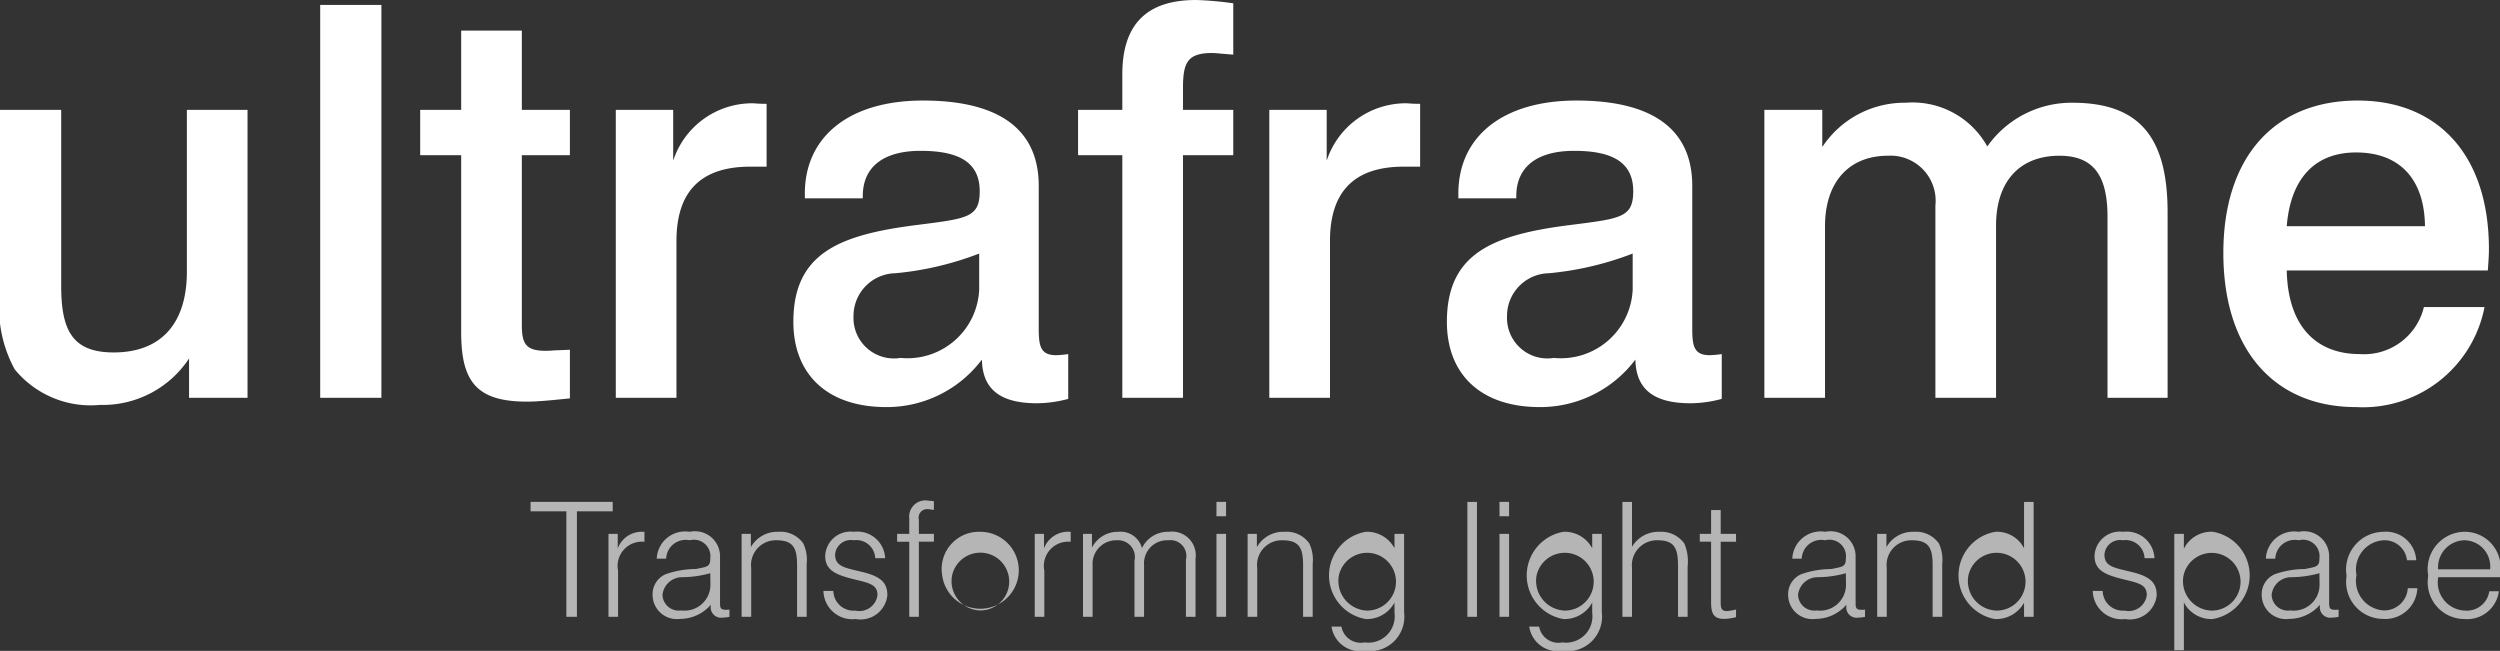
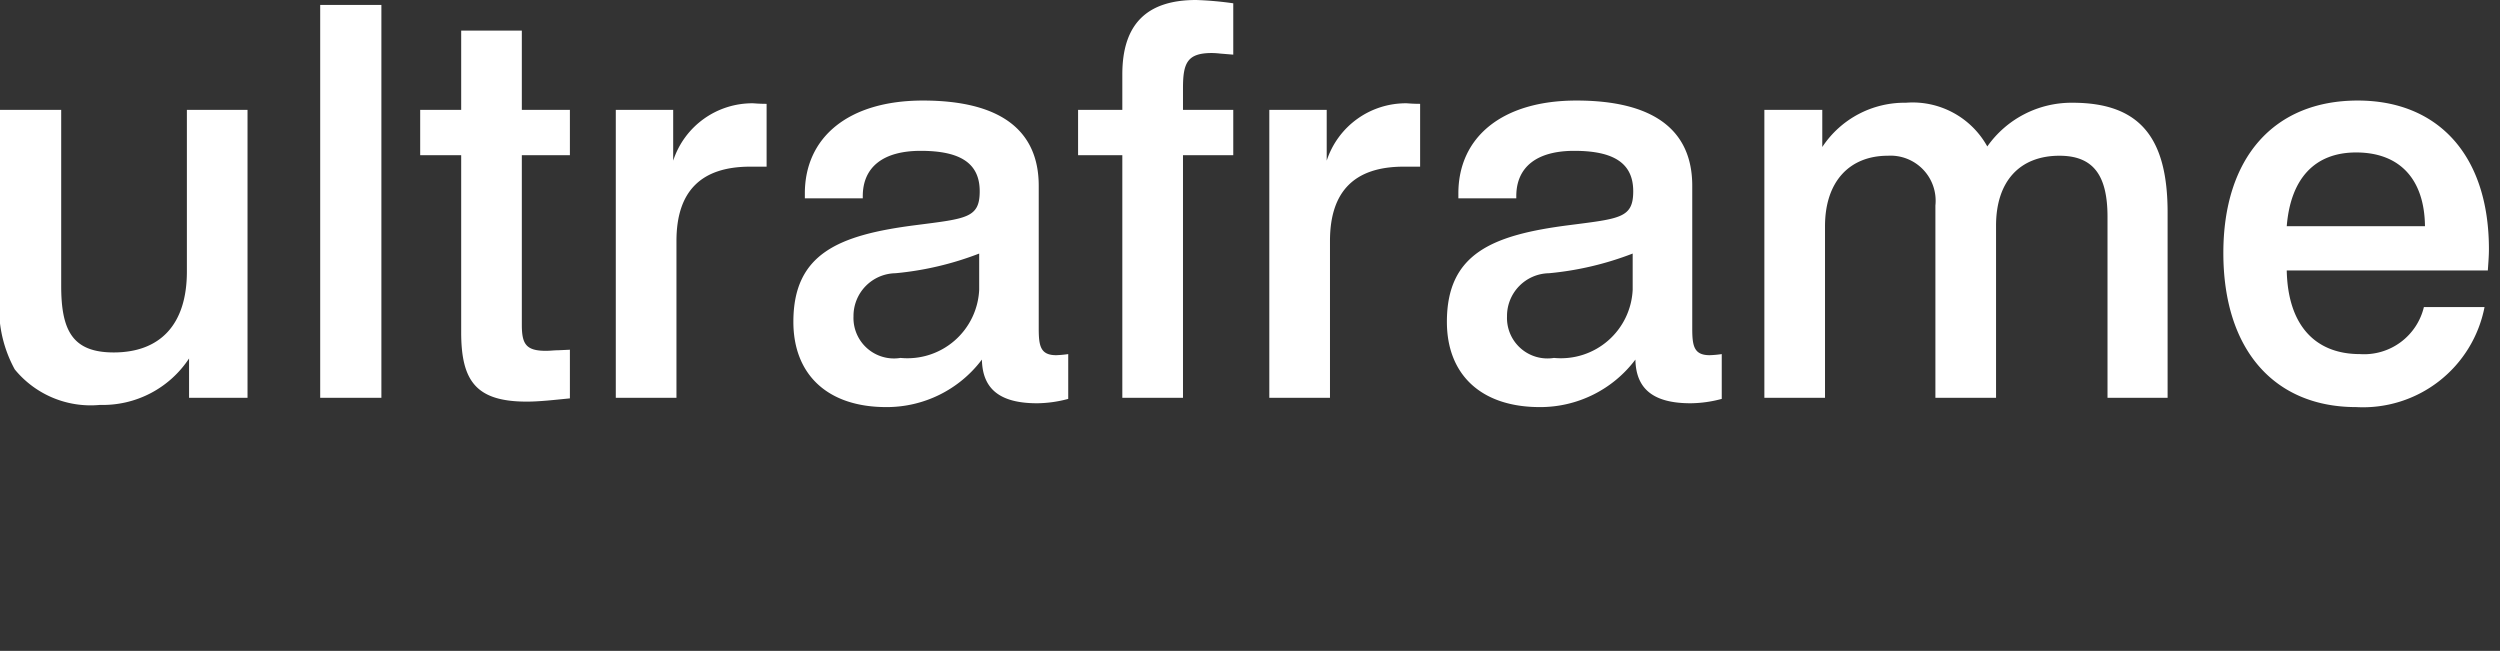
<svg xmlns="http://www.w3.org/2000/svg" id="Layer_1" data-name="Layer 1" viewBox="0 0 100.009 26.037">
  <rect x="0" y="0" width="100.009" height="26.037" fill="#333333" stroke="none" />
  <defs>
    <style>.cls-1{fill:#fff;}.cls-2{fill:#b5b5b5;}</style>
  </defs>
  <title>ultraframe</title>
  <path class="cls-1" d="M538.856,727.735c0.021-.305.044-0.59,0.044-0.852,0-3.782-2.055-5.946-5.247-5.946-3.344,0-5.377,2.274-5.377,6.099,0,3.891,2.055,6.164,5.312,6.164a4.952,4.952,0,0,0,5.136-4h-2.426a2.46,2.46,0,0,1-2.557,1.88c-1.814,0-2.885-1.18-2.929-3.345h8.044m-2.514-1.77h-5.53c0.153-1.902,1.115-2.951,2.776-2.951C535.315,723.014,536.32,724.063,536.342,725.965Zm-17.509-3.191a3.414,3.414,0,0,0-3.257-1.749,3.941,3.941,0,0,0-3.344,1.771v-1.487h-2.317v11.52h2.426v-6.864c0-1.792.984-2.82,2.514-2.82a1.804,1.804,0,0,1,1.902,1.989v7.695h2.426v-6.886c0-1.792.962-2.798,2.536-2.798,1.377,0,1.923.809,1.923,2.448v7.236h2.404v-7.411c0-2.95-1.07-4.393-3.803-4.393A4.119,4.119,0,0,0,518.833,722.774Zm-14.186,4.284v1.443a2.873,2.873,0,0,1-3.148,2.732,1.619,1.619,0,0,1-1.879-1.661,1.71,1.71,0,0,1,1.683-1.727A12.476,12.476,0,0,0,504.647,727.058Zm0.109,4.241c0.022,1.18.722,1.748,2.208,1.748a4.902,4.902,0,0,0,1.246-.175V731.08a4.324,4.324,0,0,1-.481.044c-0.634,0-.699-0.372-0.699-1.072v-5.704c0-2.252-1.574-3.411-4.634-3.411-2.973,0-4.722,1.465-4.722,3.716v0.197h2.317v-0.087c0-1.159.809-1.814,2.317-1.814,1.596,0,2.361.502,2.361,1.617,0,1.071-.525,1.093-2.557,1.355-3.083.394-4.897,1.137-4.897,3.869,0,2.099,1.355,3.41,3.716,3.41A4.761,4.761,0,0,0,504.756,731.299Zm-8.612-10.23c-0.306,0-.502-0.022-0.546-0.022a3.329,3.329,0,0,0-3.191,2.295v-2.033h-2.296v11.52h2.427v-6.274c0-1.989.983-2.973,2.95-2.973h0.656v-2.513Zm-7.475-4.022a13.662,13.662,0,0,0-1.487-.132c-1.989,0-2.951.984-2.951,2.973v1.421h-1.77v1.814h1.77v9.706h2.427v-9.706h2.011v-1.814h-2.011v-0.874c0-1.006.174-1.399,1.158-1.399a3.274,3.274,0,0,1,.328.022l0.525,0.043v-2.054Zm-10.164,10.011v1.443a2.873,2.873,0,0,1-3.148,2.732,1.619,1.619,0,0,1-1.88-1.661,1.71,1.71,0,0,1,1.683-1.727A12.483,12.483,0,0,0,478.505,727.058Zm0.109,4.241c0.022,1.18.721,1.748,2.208,1.748a4.901,4.901,0,0,0,1.245-.175V731.08a4.289,4.289,0,0,1-.48.044c-0.634,0-.7-0.372-0.7-1.072v-5.704c0-2.252-1.574-3.411-4.634-3.411-2.973,0-4.722,1.465-4.722,3.716v0.197h2.317v-0.087c0-1.159.809-1.814,2.317-1.814,1.596,0,2.361.502,2.361,1.617,0,1.071-.524,1.093-2.557,1.355-3.082.394-4.897,1.137-4.897,3.869,0,2.099,1.356,3.41,3.716,3.41A4.762,4.762,0,0,0,478.614,731.299Zm-8.613-10.23c-0.306,0-.502-0.022-0.546-0.022a3.329,3.329,0,0,0-3.191,2.295v-2.033h-2.296v11.52h2.427v-6.274c0-1.989.983-2.973,2.951-2.973h0.655v-2.513Zm-12.218-2.929v3.169h-1.64v1.814h1.64v7.083c0,1.945.59,2.775,2.623,2.775,0.502,0,1.071-.065,1.726-0.13v-1.946l-0.48.022c-0.154,0-.306.022-0.481,0.022-0.809,0-.962-0.285-0.962-1.049v-6.777h1.923v-1.814h-1.923V718.14h-2.426Zm-3.192-1.028h-2.448v15.716h2.448V717.112Zm-15.257,4.197v7.323a5.11,5.11,0,0,0,.59,3.06,3.924,3.924,0,0,0,3.41,1.421,4.132,4.132,0,0,0,3.563-1.858v1.574h2.339v-11.52H446.81v6.47c0,2.121-1.071,3.235-2.929,3.235-1.662,0-2.099-.896-2.099-2.666v-7.039h-2.448Z" transform="translate(-439.334 -716.915)" />
-   <path class="cls-2" d="M536.869,740.005h2.474v-0.128a1.429,1.429,0,0,0-1.413-1.688,1.491,1.491,0,0,0-1.457,1.758,1.473,1.473,0,0,0,1.445,1.732,1.281,1.281,0,0,0,1.38-1.112h-0.383a0.908,0.908,0,0,1-.972.774,1.128,1.128,0,0,1-1.074-1.317v-0.019m0-.314a1.076,1.076,0,0,1,1.055-1.163,1.046,1.046,0,0,1,1.023,1.163h-2.078Zm-1.215.755a0.946,0.946,0,0,1-.966.888,1.185,1.185,0,0,1-1.086-1.413,1.173,1.173,0,0,1,1.081-1.393,0.9,0.9,0,0,1,.939.799h0.371a1.21,1.21,0,0,0-1.31-1.138,1.512,1.512,0,0,0-1.477,1.764,1.482,1.482,0,0,0,1.451,1.72,1.285,1.285,0,0,0,1.38-1.227h-0.383Zm-3.535-.601,0.006,0.466a1.034,1.034,0,0,1-1.17,1.023,0.65,0.65,0,0,1-.748-0.626,0.792,0.792,0,0,1,.742-0.703A4.227,4.227,0,0,0,532.119,739.845Zm0.019,1.265v0.052a0.414,0.414,0,0,0,.473.46,1.43,1.43,0,0,0,.275-0.032v-0.288a1.25,1.25,0,0,1-.141.007c-0.23,0-.237-0.09-0.237-0.307v-1.809a1.003,1.003,0,0,0-1.214-1.004,1.136,1.136,0,0,0-1.317,1.074h0.377a0.781,0.781,0,0,1,.94-0.735,0.66,0.66,0,0,1,.825.722c0,0.339-.115.333-0.582,0.428a3.674,3.674,0,0,0-1.196.205,0.866,0.866,0,0,0-.531.831,0.97,0.97,0,0,0,1.1.959A1.626,1.626,0,0,0,532.138,741.11Zm-5.454-1.176a1.154,1.154,0,1,1,1.119,1.407A1.179,1.179,0,0,1,526.684,739.934Zm-0.371,2.992h0.384v-1.911a1.236,1.236,0,0,0,1.144.664,1.769,1.769,0,0,0,.02-3.49,1.222,1.222,0,0,0-1.164.677v-0.594h-0.384v4.654Zm-3.261-2.372a1.155,1.155,0,0,0,1.292,1.125,1.079,1.079,0,0,0,1.266-.952c0-.537-0.307-0.761-1.01-0.933-0.691-.167-1.081-0.211-1.081-0.697a0.628,0.628,0,0,1,.742-0.569,0.754,0.754,0,0,1,.863.716h0.397a1.113,1.113,0,0,0-1.254-1.055,1.012,1.012,0,0,0-1.144.959c0,0.575.403,0.761,1.196,0.952,0.588,0.141.895,0.211,0.895,0.621a0.731,0.731,0,0,1-.889.62,0.805,0.805,0,0,1-.876-0.787h-0.397Zm-4.974-.62a1.156,1.156,0,1,1,1.132,1.407A1.181,1.181,0,0,1,518.078,739.934Zm2.609-2.941h-0.384v1.854a1.212,1.212,0,0,0-1.144-.658,1.772,1.772,0,0,0-.026,3.49,1.274,1.274,0,0,0,1.17-.652v0.563h0.384v-4.597Zm-6.259,4.597h0.383v-1.956a0.988,0.988,0,0,1,1.01-1.106c0.678,0,.825.319,0.825,0.991v2.071h0.384v-2.116a1.539,1.539,0,0,0-.134-0.819,1.116,1.116,0,0,0-.998-0.466,1.208,1.208,0,0,0-1.1.613v-0.53h-0.37v3.318Zm-1.253-1.745,0.006,0.466a1.034,1.034,0,0,1-1.17,1.023,0.65,0.65,0,0,1-.748-0.626,0.792,0.792,0,0,1,.741-0.703A4.235,4.235,0,0,0,513.175,739.845Zm0.019,1.265v0.052a0.413,0.413,0,0,0,.473.46,1.43,1.43,0,0,0,.275-0.032v-0.288a1.248,1.248,0,0,1-.141.007c-0.23,0-.236-0.09-0.236-0.307v-1.809a1.003,1.003,0,0,0-1.215-1.004,1.136,1.136,0,0,0-1.317,1.074h0.377a0.781,0.781,0,0,1,.94-0.735,0.66,0.66,0,0,1,.825.722c0,0.339-.116.333-0.582,0.428a3.669,3.669,0,0,0-1.196.205,0.866,0.866,0,0,0-.531.831,0.97,0.97,0,0,0,1.1.959A1.626,1.626,0,0,0,513.194,741.11Zm-5.026-3.791h-0.384v0.953h-0.453v0.313h0.453v2.417c0,0.454.097,0.671,0.525,0.671a1.914,1.914,0,0,0,.473-0.07v-0.307a1.95,1.95,0,0,1-.371.064c-0.211,0-.243-0.115-0.243-0.358v-2.417h0.614v-0.313h-0.614v-0.953Zm-3.932,4.271h0.384v-1.956a1,1,0,0,1,1.023-1.106c0.697,0,.818.338,0.818,1.048v2.014h0.384v-2.02a1.788,1.788,0,0,0-.134-0.915,1.134,1.134,0,0,0-.992-0.466,1.226,1.226,0,0,0-1.099.601v-1.797h-0.384v4.597Zm-3.433-1.656a1.156,1.156,0,1,1,1.132,1.407A1.191,1.191,0,0,1,500.803,739.934Zm2.609-1.662h-0.384v0.575a1.246,1.246,0,0,0-1.151-.658,1.771,1.771,0,0,0,0,3.49,1.258,1.258,0,0,0,1.151-.658v0.409a1.054,1.054,0,0,1-1.196,1.183,0.782,0.782,0,0,1-.927-0.633h-0.396a1.153,1.153,0,0,0,1.33.972,1.382,1.382,0,0,0,1.573-1.535v-3.145Zm-4.093-.704h0.384v-0.576h-0.384v0.576Zm0,4.022h0.384v-3.318h-0.384V741.59Zm-1.285,0h0.384v-4.597H498.034V741.59Zm-5.14-1.656a1.156,1.156,0,1,1,1.132,1.407A1.191,1.191,0,0,1,492.894,739.934Zm2.609-1.662h-0.384v0.575a1.245,1.245,0,0,0-1.151-.658,1.771,1.771,0,0,0,0,3.49,1.258,1.258,0,0,0,1.151-.658v0.409a1.054,1.054,0,0,1-1.196,1.183,0.783,0.783,0,0,1-.927-0.633H492.6a1.153,1.153,0,0,0,1.33.972,1.381,1.381,0,0,0,1.573-1.535v-3.145Zm-6.26,3.318h0.384v-1.956a0.988,0.988,0,0,1,1.01-1.106c0.678,0,.825.319,0.825,0.991v2.071h0.384v-2.116a1.549,1.549,0,0,0-.134-0.819,1.116,1.116,0,0,0-.998-0.466,1.208,1.208,0,0,0-1.1.613v-0.53h-0.371v3.318Zm-1.246-4.022h0.384v-0.576H487.997v0.576Zm0,4.022h0.384v-3.318H487.997V741.59Zm-5.339,0h0.384v-2.052a0.945,0.945,0,0,1,.978-1.01,0.67,0.67,0,0,1,.697.818v2.244H485.1v-2.078a0.923,0.923,0,0,1,.972-0.984,0.635,0.635,0,0,1,.703.78v2.282h0.384v-2.314a0.951,0.951,0,0,0-1.074-1.087,1.145,1.145,0,0,0-1.068.652,0.884,0.884,0,0,0-.946-0.652,1.155,1.155,0,0,0-1.055.633v-0.55h-0.358v3.318Zm-1.931,0h0.384v-1.841a0.972,0.972,0,0,1,1.004-1.164h0.051v-0.396h-0.045a1.02,1.02,0,0,0-1.023.665v-0.582h-0.371v3.318Zm-3.305-1.656a1.155,1.155,0,1,1,1.125,1.4A1.17,1.17,0,0,1,477.422,739.934Zm-0.397,0a1.539,1.539,0,1,0,1.522-1.745A1.49,1.49,0,0,0,477.025,739.934Zm-1.317,1.656h0.384v-3.005h0.601v-0.313h-0.601v-0.569a0.339,0.339,0,0,1,.39-0.416c0.057,0,.128.019,0.211,0.026v-0.346a1.18,1.18,0,0,0-.198-0.019,0.65,0.65,0,0,0-.787.716v0.608h-0.486v0.313h0.486v3.005Zm-3.433-1.036a1.155,1.155,0,0,0,1.291,1.125,1.079,1.079,0,0,0,1.266-.952c0-.537-0.307-0.761-1.01-0.933-0.691-.167-1.081-0.211-1.081-0.697a0.628,0.628,0,0,1,.742-0.569,0.754,0.754,0,0,1,.863.716h0.397a1.113,1.113,0,0,0-1.253-1.055,1.013,1.013,0,0,0-1.145.959c0,0.575.403,0.761,1.196,0.952,0.588,0.141.895,0.211,0.895,0.621a0.731,0.731,0,0,1-.889.62,0.807,0.807,0,0,1-.876-0.787h-0.396Zm-3.274,1.036h0.384v-1.956a0.988,0.988,0,0,1,1.01-1.106c0.678,0,.825.319,0.825,0.991v2.071h0.383v-2.116a1.539,1.539,0,0,0-.134-0.819,1.113,1.113,0,0,0-.997-0.466,1.207,1.207,0,0,0-1.1.613v-0.53h-0.371v3.318Zm-1.253-1.745,0.006,0.466a1.034,1.034,0,0,1-1.17,1.023,0.65,0.65,0,0,1-.748-0.626,0.792,0.792,0,0,1,.742-0.703A4.221,4.221,0,0,0,467.748,739.845Zm0.019,1.265v0.052a0.414,0.414,0,0,0,.473.46,1.414,1.414,0,0,0,.275-0.032v-0.288a1.243,1.243,0,0,1-.14.007c-0.231,0-.237-0.09-0.237-0.307v-1.809a1.003,1.003,0,0,0-1.215-1.004,1.137,1.137,0,0,0-1.317,1.074h0.377a0.781,0.781,0,0,1,.94-0.735,0.66,0.66,0,0,1,.825.722c0,0.339-.115.333-0.582,0.428a3.663,3.663,0,0,0-1.195.205,0.865,0.865,0,0,0-.531.831,0.97,0.97,0,0,0,1.1.959A1.624,1.624,0,0,0,467.767,741.11Zm-4.092.48h0.384v-1.841a0.972,0.972,0,0,1,1.004-1.164h0.051v-0.396h-0.045a1.021,1.021,0,0,0-1.023.665v-0.582h-0.371v3.318Zm-1.685,0h0.422v-4.22h1.432v-0.377h-3.286v0.377h1.432v4.22Z" transform="translate(-439.334 -716.915)" />
</svg>